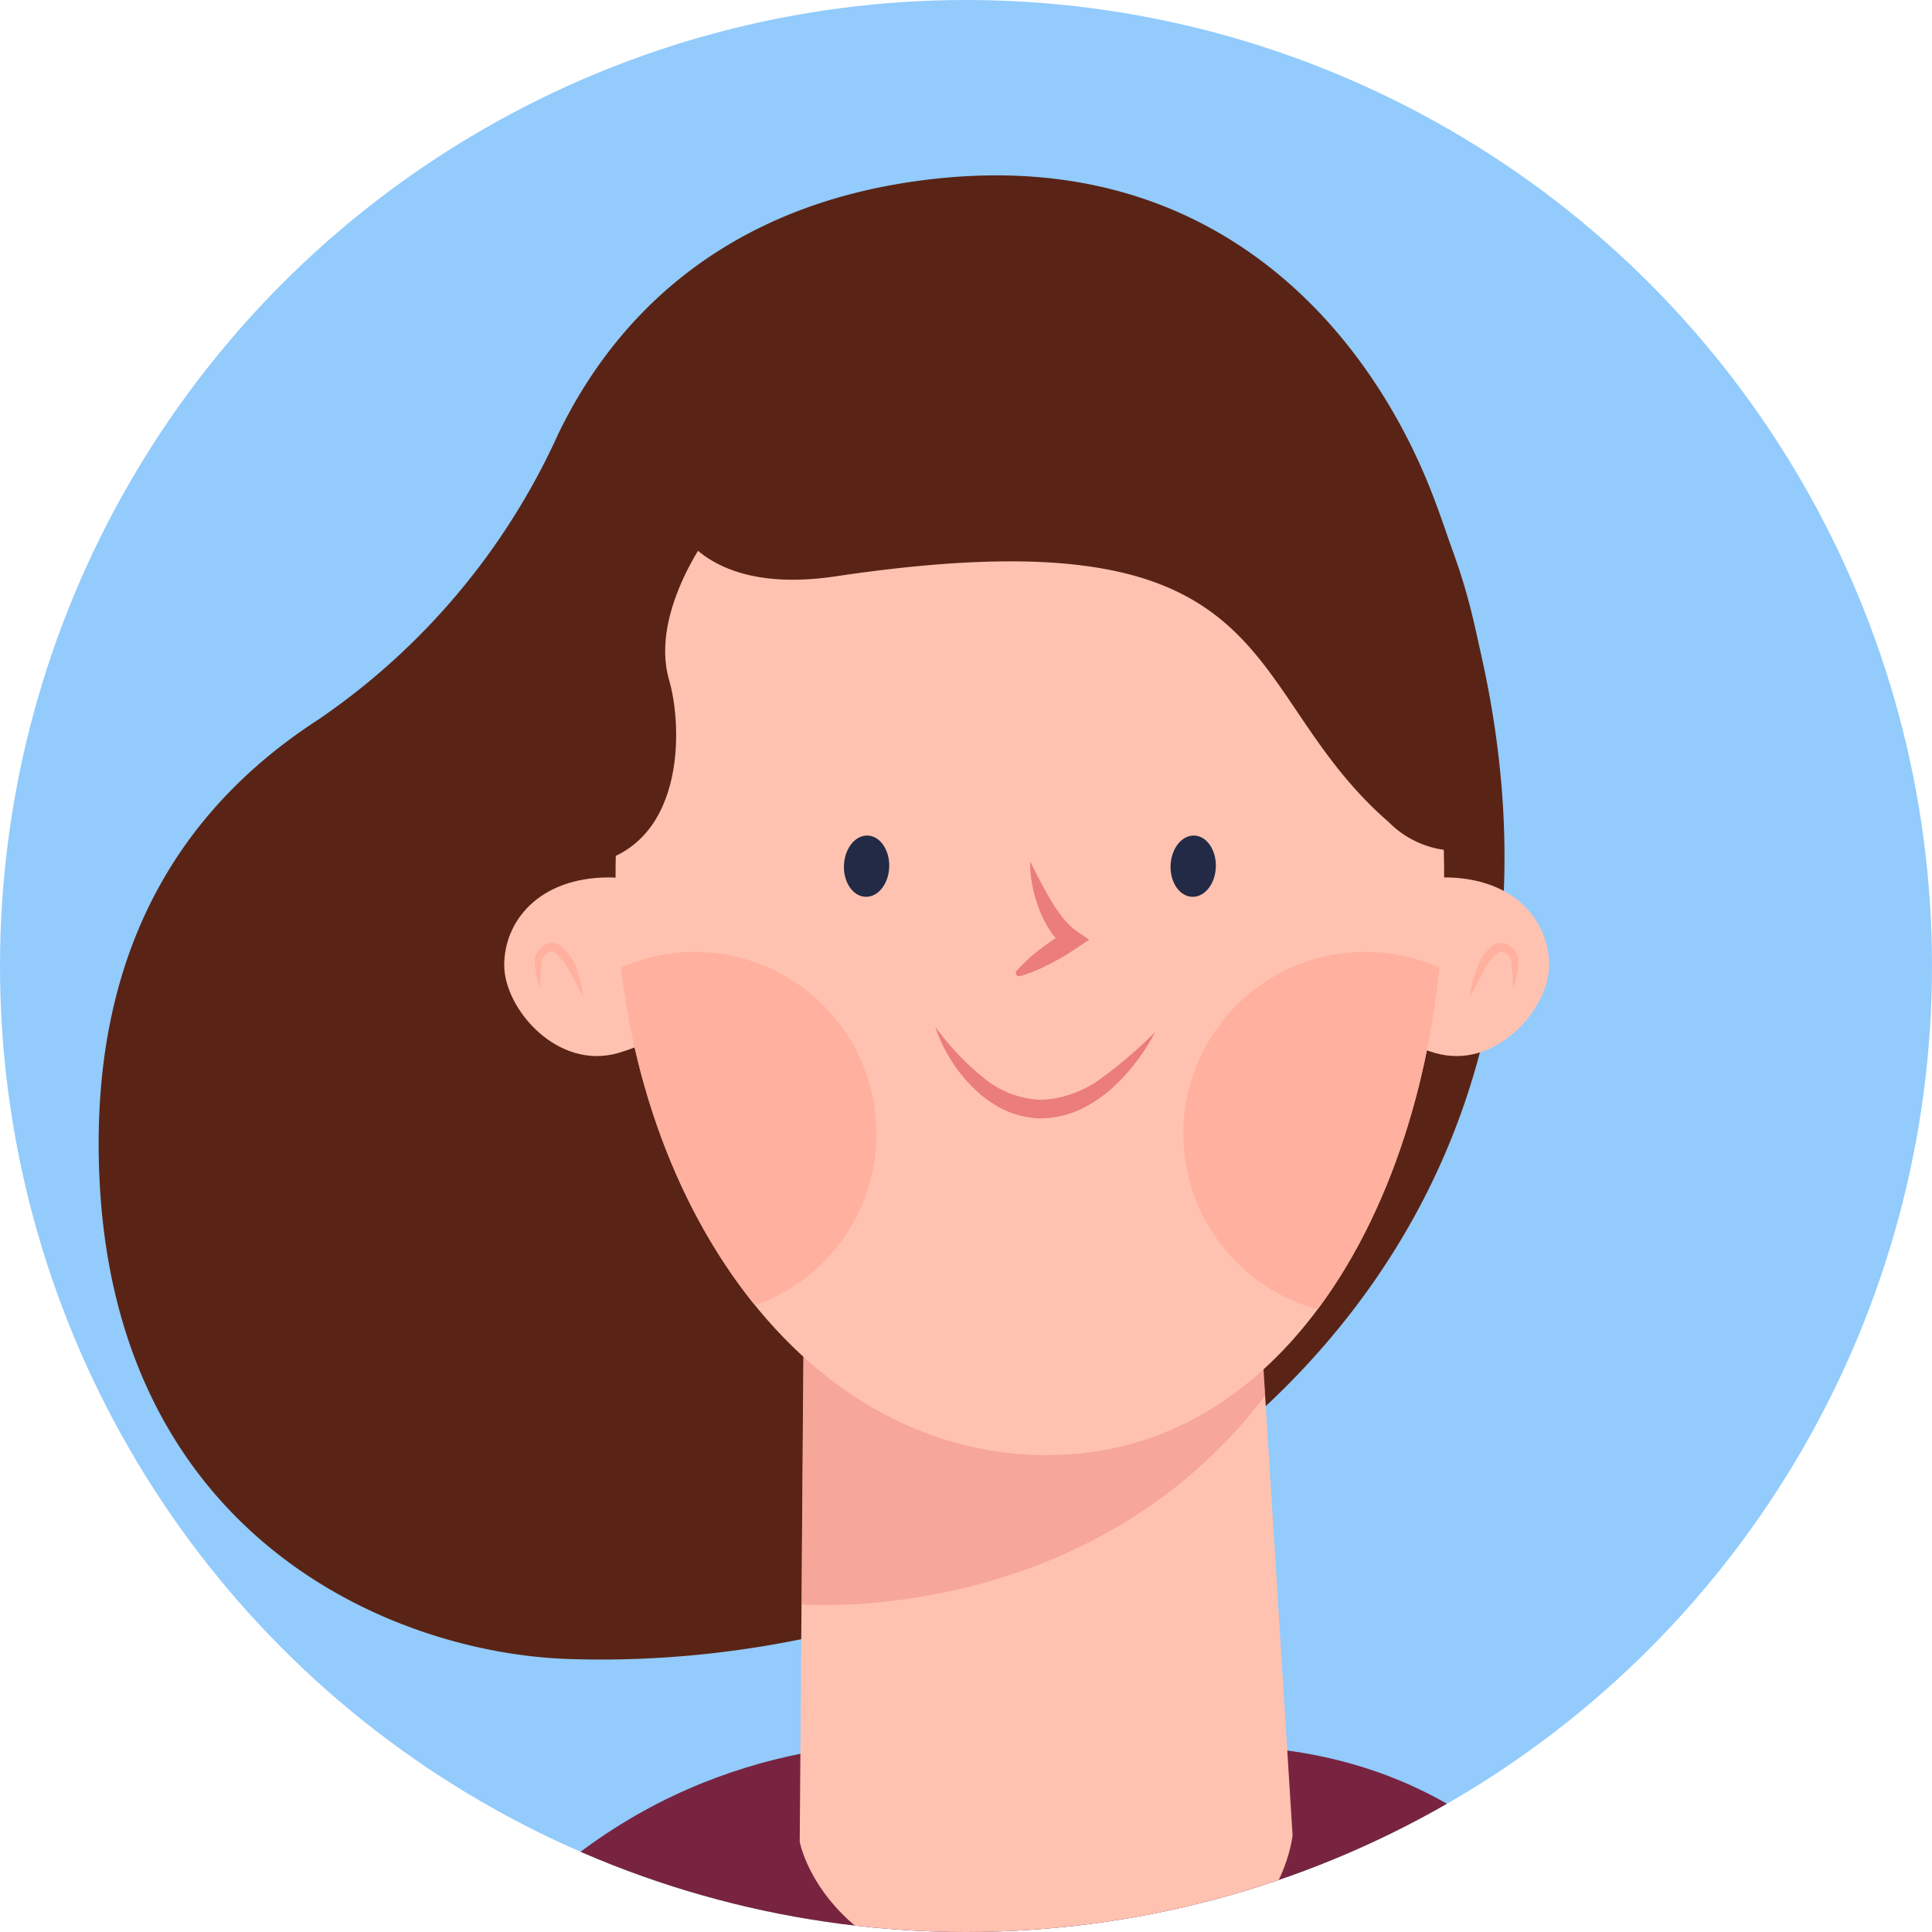
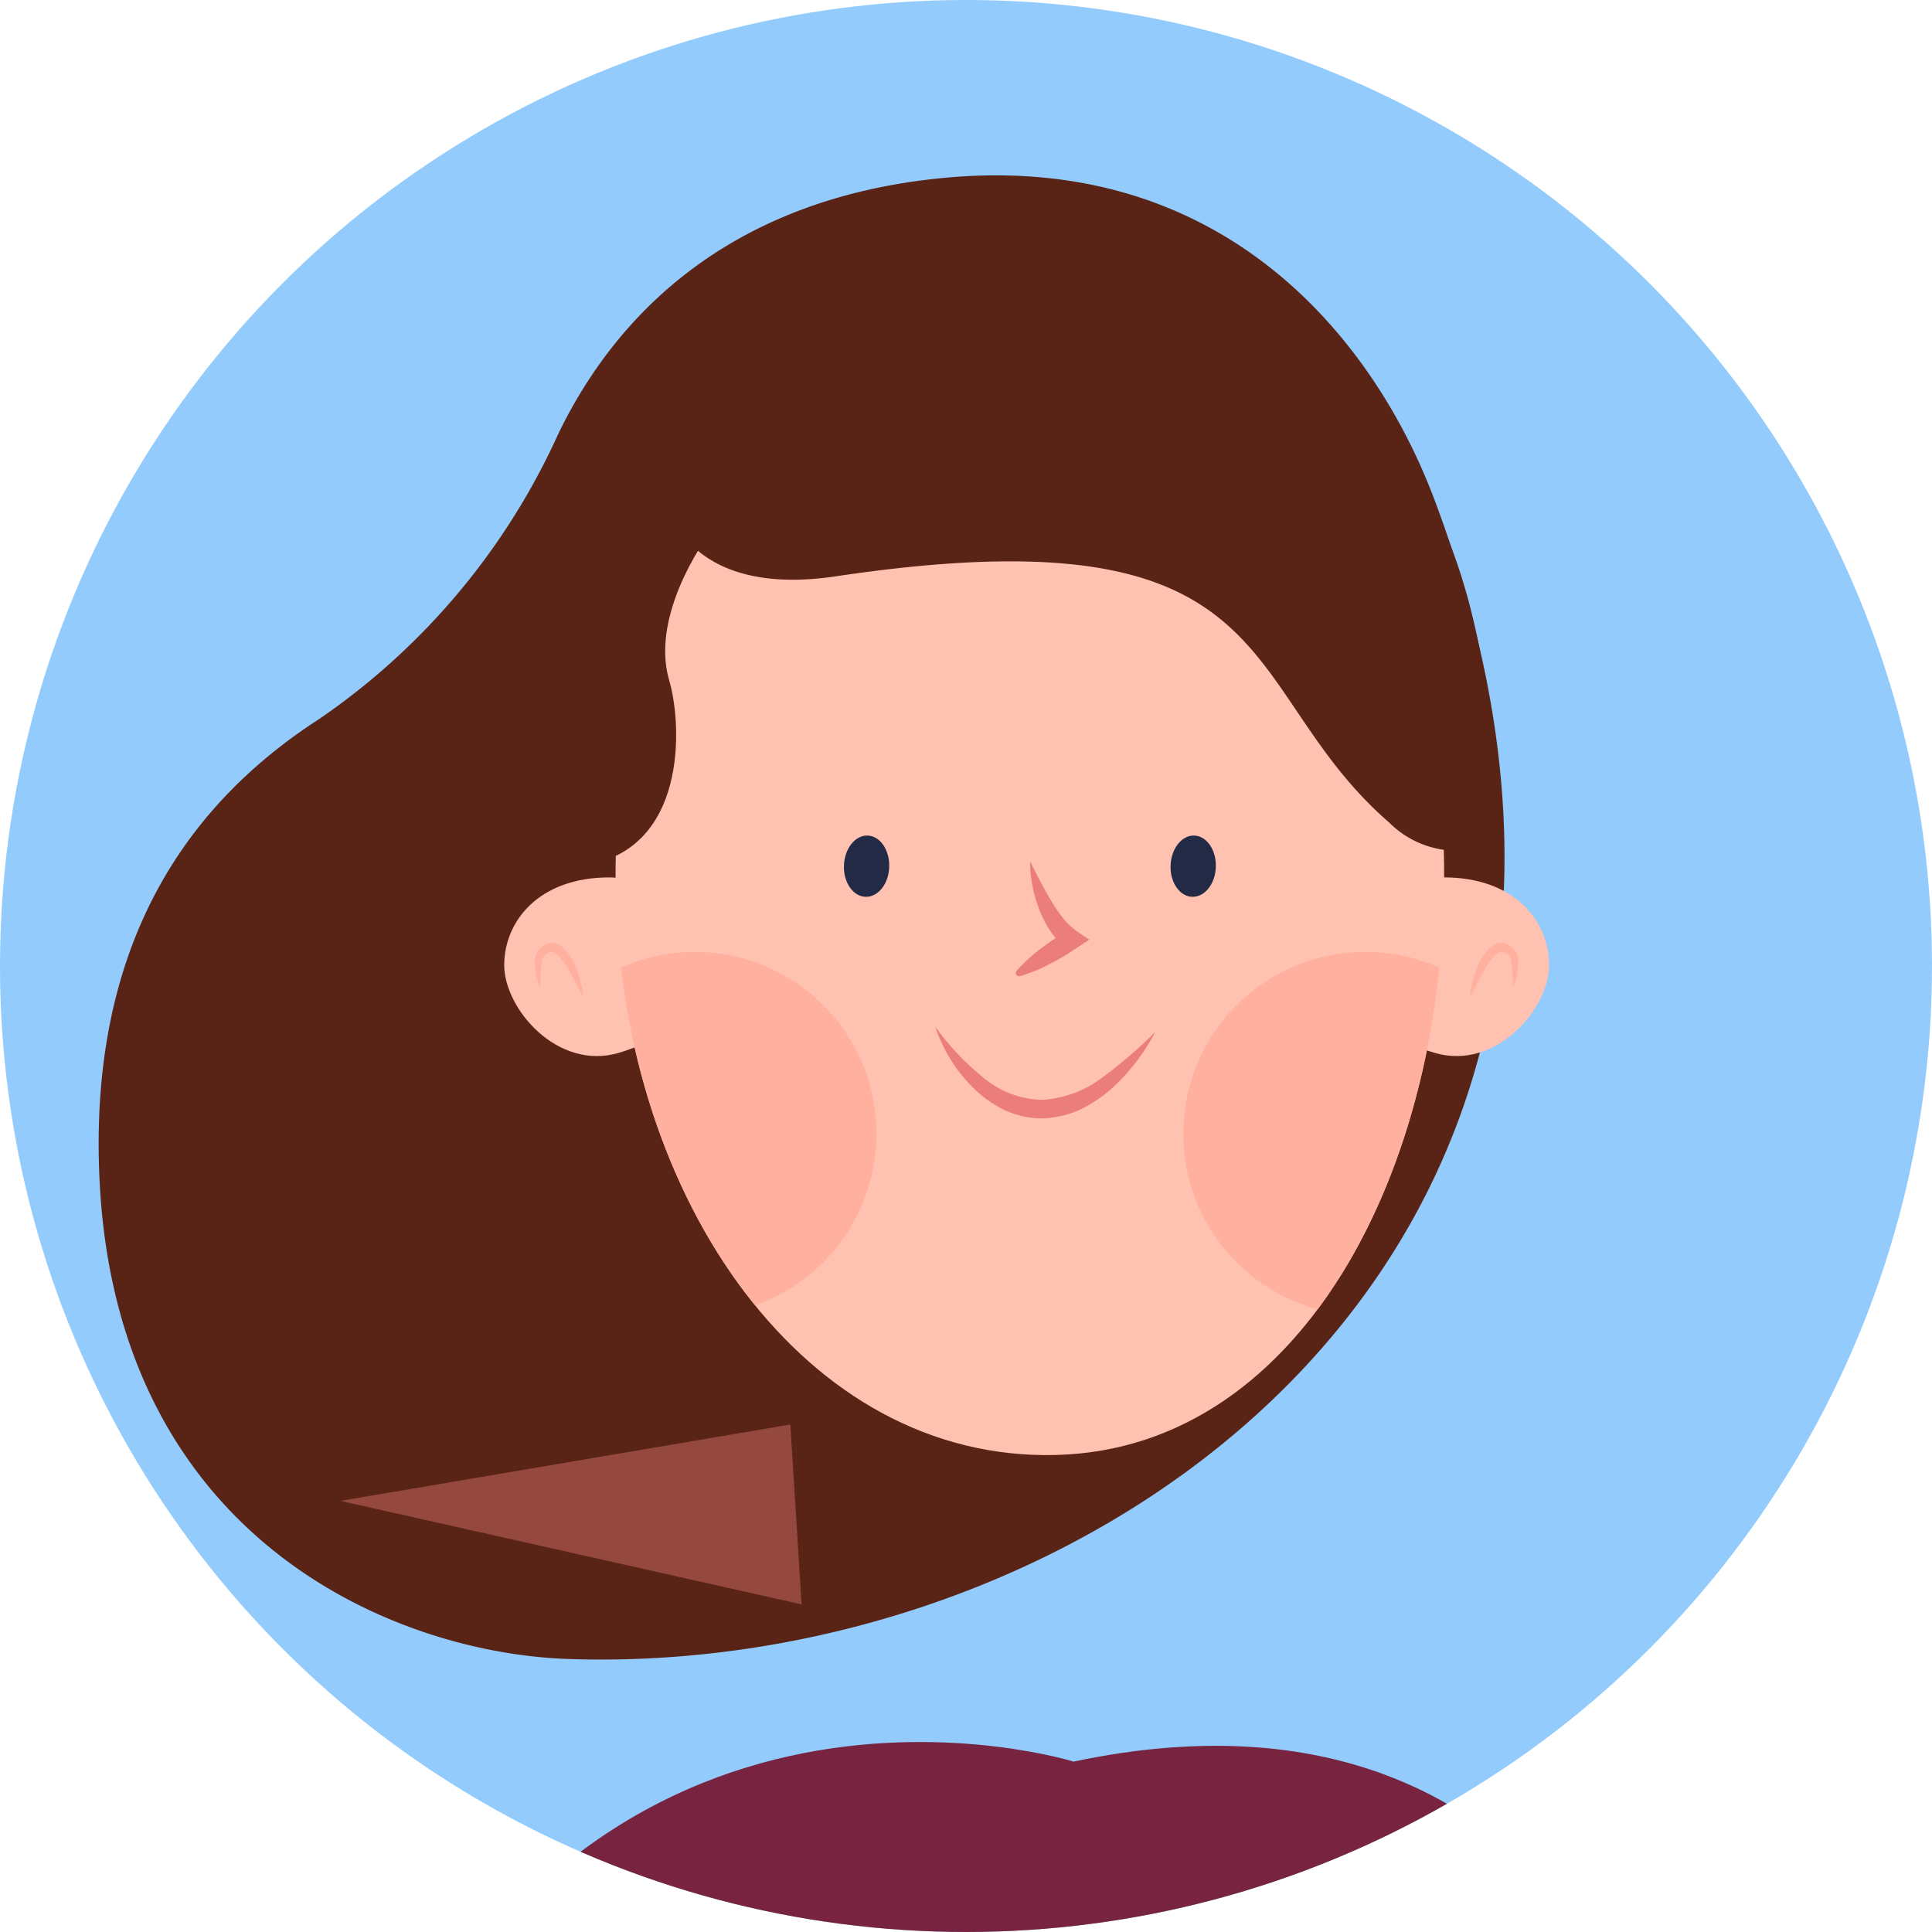
<svg xmlns="http://www.w3.org/2000/svg" width="62" height="62" viewBox="0 0 62 62">
  <defs>
    <clipPath id="clip-path">
      <circle id="Ellipse_308" data-name="Ellipse 308" cx="31" cy="31" r="31" transform="translate(0 0)" opacity="0.5" />
    </clipPath>
    <clipPath id="clip-path-2">
      <path id="Path_256" data-name="Path 256" d="M363.716,251.706c.252,9.8-4.387,19.167-12.446,19.374s-13.874-8.16-14.126-17.959,5.16-17.322,13.219-17.529S363.467,241.9,363.716,251.706Z" transform="translate(-337.136 -235.586)" />
    </clipPath>
  </defs>
  <g id="Group_417" data-name="Group 417" transform="translate(-280.71 -203.6)">
    <ellipse id="Ellipse_305" data-name="Ellipse 305" cx="31" cy="31" rx="31" ry="31" transform="translate(280.71 203.6)" fill="#2699fb" opacity="0.5" />
    <g id="Group_125" data-name="Group 125" transform="translate(280.71 203.6)" clip-path="url(#clip-path)">
      <path id="Path_247" data-name="Path 247" d="M336.681,363.913S321.2,359.071,313.82,376.26h42.5S353.271,360.405,336.681,363.913Z" transform="translate(-302.229 -307.381)" fill="#782440" />
      <g id="Group_124" data-name="Group 124" transform="translate(3.166 5.627)">
        <path id="Path_248" data-name="Path 248" d="M332.62,230.08c-1.978-5.262-6.872-11.213-15.841-10.317-6.624.662-10.352,4.215-12.281,8.216a22.146,22.146,0,0,1-7.695,9.158c-4.187,2.71-7.418,7.215-7.016,14.879.6,11.385,9.4,15.071,15.019,15.267C322,267.885,341.582,253.924,332.62,230.08Z" transform="translate(-289.753 -219.672)" fill="#592415" />
        <g id="Group_123" data-name="Group 123" transform="translate(13.015 4.481)">
          <g id="Group_104" data-name="Group 104" transform="translate(9.487 28.902)">
-             <path id="Path_249" data-name="Path 249" d="M368.6,315.03l-14.441,2.451-.133,17.644s.83,4.569,8.3,4.7c7.047.123,7.516-4.908,7.516-4.908Z" transform="translate(-354.03 -315.03)" fill="#ffc2b0" />
-             <path id="Path_250" data-name="Path 250" d="M354.19,327.507s9.193.77,14.879-6.7l-.361-5.773-14.441,2.451Z" transform="translate(-354.134 -315.03)" fill="#eb7d7a" opacity="0.41" />
+             <path id="Path_250" data-name="Path 250" d="M354.19,327.507l-.361-5.773-14.441,2.451Z" transform="translate(-354.134 -315.03)" fill="#eb7d7a" opacity="0.41" />
          </g>
          <g id="Group_122" data-name="Group 122">
            <g id="Group_121" data-name="Group 121" transform="translate(0 1.09)">
              <g id="Group_113" data-name="Group 113">
                <g id="Group_106" data-name="Group 106" transform="translate(26.792 16.959)">
                  <path id="Path_251" data-name="Path 251" d="M410.2,286.845c0,1.4-1.708,3.389-3.665,2.818-1.348-.392-3.074-1.414-3.074-2.818s1.967-2.815,3.368-2.815C409.1,284.03,410.2,285.441,410.2,286.845Z" transform="translate(-403.46 -284.03)" fill="#ffc2b0" />
                  <g id="Group_105" data-name="Group 105" transform="translate(4.198 2.101)">
                    <path id="Path_252" data-name="Path 252" d="M415.45,291.784a3.313,3.313,0,0,1,.2-.875,1.677,1.677,0,0,1,.525-.788.5.5,0,0,1,.284-.091.469.469,0,0,1,.284.1.822.822,0,0,1,.179.189.513.513,0,0,1,.081.27,2.372,2.372,0,0,1-.175.893,6.8,6.8,0,0,0-.049-.865.356.356,0,0,0-.056-.144.518.518,0,0,0-.133-.119.2.2,0,0,0-.252.007,2.009,2.009,0,0,0-.48.641C415.723,291.255,415.587,291.518,415.45,291.784Z" transform="translate(-415.45 -290.03)" fill="#ffb09e" />
                  </g>
                </g>
                <g id="Group_108" data-name="Group 108" transform="translate(0 16.959)">
                  <path id="Path_253" data-name="Path 253" d="M326.93,286.845c0,1.4,1.708,3.389,3.665,2.818,1.348-.392,3.074-1.414,3.074-2.818s-1.967-2.815-3.368-2.815C328.036,284.03,326.93,285.441,326.93,286.845Z" transform="translate(-326.93 -284.03)" fill="#ffc2b0" />
                  <g id="Group_107" data-name="Group 107" transform="translate(0.986 2.104)">
                    <path id="Path_254" data-name="Path 254" d="M331.3,291.79c-.137-.266-.273-.529-.41-.781a2.02,2.02,0,0,0-.48-.641.2.2,0,0,0-.252-.007.692.692,0,0,0-.133.119.356.356,0,0,0-.056.144,6.218,6.218,0,0,0-.049.865,2.372,2.372,0,0,1-.175-.893.483.483,0,0,1,.081-.27.821.821,0,0,1,.179-.189.435.435,0,0,1,.284-.1.5.5,0,0,1,.284.091,1.677,1.677,0,0,1,.525.788A3.256,3.256,0,0,1,331.3,291.79Z" transform="translate(-329.747 -290.039)" fill="#ffb09e" />
                  </g>
                </g>
                <g id="Group_112" data-name="Group 112" transform="translate(3.573)">
                  <g id="Group_111" data-name="Group 111">
                    <path id="Path_255" data-name="Path 255" d="M363.716,251.706c.252,9.8-4.387,19.167-12.446,19.374s-13.874-8.16-14.126-17.959,5.16-17.322,13.219-17.529S363.467,241.9,363.716,251.706Z" transform="translate(-337.136 -235.586)" fill="#ffc2b0" />
                    <g id="Group_110" data-name="Group 110">
                      <g id="Group_109" data-name="Group 109" clip-path="url(#clip-path-2)">
                        <circle id="Ellipse_306" data-name="Ellipse 306" cx="5.836" cy="5.836" r="5.836" transform="translate(-3.3 19.35)" fill="#ffb09e" />
                        <circle id="Ellipse_307" data-name="Ellipse 307" cx="5.836" cy="5.836" r="5.836" transform="translate(18.22 19.35)" fill="#ffb09e" />
                      </g>
                    </g>
                  </g>
                </g>
              </g>
              <g id="Group_120" data-name="Group 120" transform="translate(10.898 15.615)">
                <g id="Group_116" data-name="Group 116">
                  <g id="Group_114" data-name="Group 114">
                    <path id="Path_257" data-name="Path 257" d="M359.516,281.191c-.014.543-.35.973-.753.966s-.718-.459-.7-1,.35-.973.753-.966S359.53,280.648,359.516,281.191Z" transform="translate(-358.059 -280.19)" fill="#222a46" />
                  </g>
                  <g id="Group_115" data-name="Group 115" transform="translate(10.482)">
                    <path id="Path_258" data-name="Path 258" d="M389.456,281.191c-.014.543-.35.973-.753.966s-.718-.459-.7-1,.35-.973.753-.966S389.47,280.648,389.456,281.191Z" transform="translate(-387.999 -280.19)" fill="#222a46" />
                  </g>
                </g>
                <g id="Group_119" data-name="Group 119" transform="translate(2.934 0.833)">
                  <g id="Group_117" data-name="Group 117" transform="translate(0 5.3)">
                    <path id="Path_259" data-name="Path 259" d="M366.44,297.71a8.326,8.326,0,0,0,1.526,1.621,3.034,3.034,0,0,0,1.9.728,3.518,3.518,0,0,0,1.932-.714,14.332,14.332,0,0,0,1.7-1.463,6.492,6.492,0,0,1-1.414,1.831,4.438,4.438,0,0,1-1,.662,3.228,3.228,0,0,1-1.211.28,2.844,2.844,0,0,1-1.218-.273,3.707,3.707,0,0,1-.987-.7A4.969,4.969,0,0,1,366.44,297.71Z" transform="translate(-366.44 -297.71)" fill="#eb7d7a" />
                  </g>
                  <g id="Group_118" data-name="Group 118" transform="translate(2.591)">
                    <path id="Path_260" data-name="Path 260" d="M373.869,286.071a5.207,5.207,0,0,1,.756-.693,8.365,8.365,0,0,1,.837-.567l-.01.529a2.261,2.261,0,0,1-.553-.609,3.511,3.511,0,0,1-.336-.693,4.442,4.442,0,0,1-.2-.725,3.757,3.757,0,0,1-.067-.742c.224.441.438.868.679,1.267a5.04,5.04,0,0,0,.385.557,2.114,2.114,0,0,0,.448.424l.385.259-.4.266a7.754,7.754,0,0,1-.868.515,5.137,5.137,0,0,1-.949.389.108.108,0,0,1-.137-.077A.094.094,0,0,1,373.869,286.071Z" transform="translate(-373.842 -282.57)" fill="#eb7d7a" />
                  </g>
                </g>
              </g>
            </g>
            <path id="Path_261" data-name="Path 261" d="M347.389,240.859c14.658-2.185,12.74,3.546,17.753,7.894a3.093,3.093,0,0,0,3.322.7s1.348-16.524-11.346-16.958-15.078,6.182-15.078,6.182S342.7,241.556,347.389,240.859Z" transform="translate(-336.75 -232.472)" fill="#592415" />
            <path id="Path_262" data-name="Path 262" d="M338.36,251.86s-2.107,2.675-1.446,4.933c.434,1.481.567,5.479-2.759,5.944C334.155,262.737,333.77,254.6,338.36,251.86Z" transform="translate(-331.621 -245.072)" fill="#592415" />
          </g>
        </g>
      </g>
    </g>
  </g>
</svg>